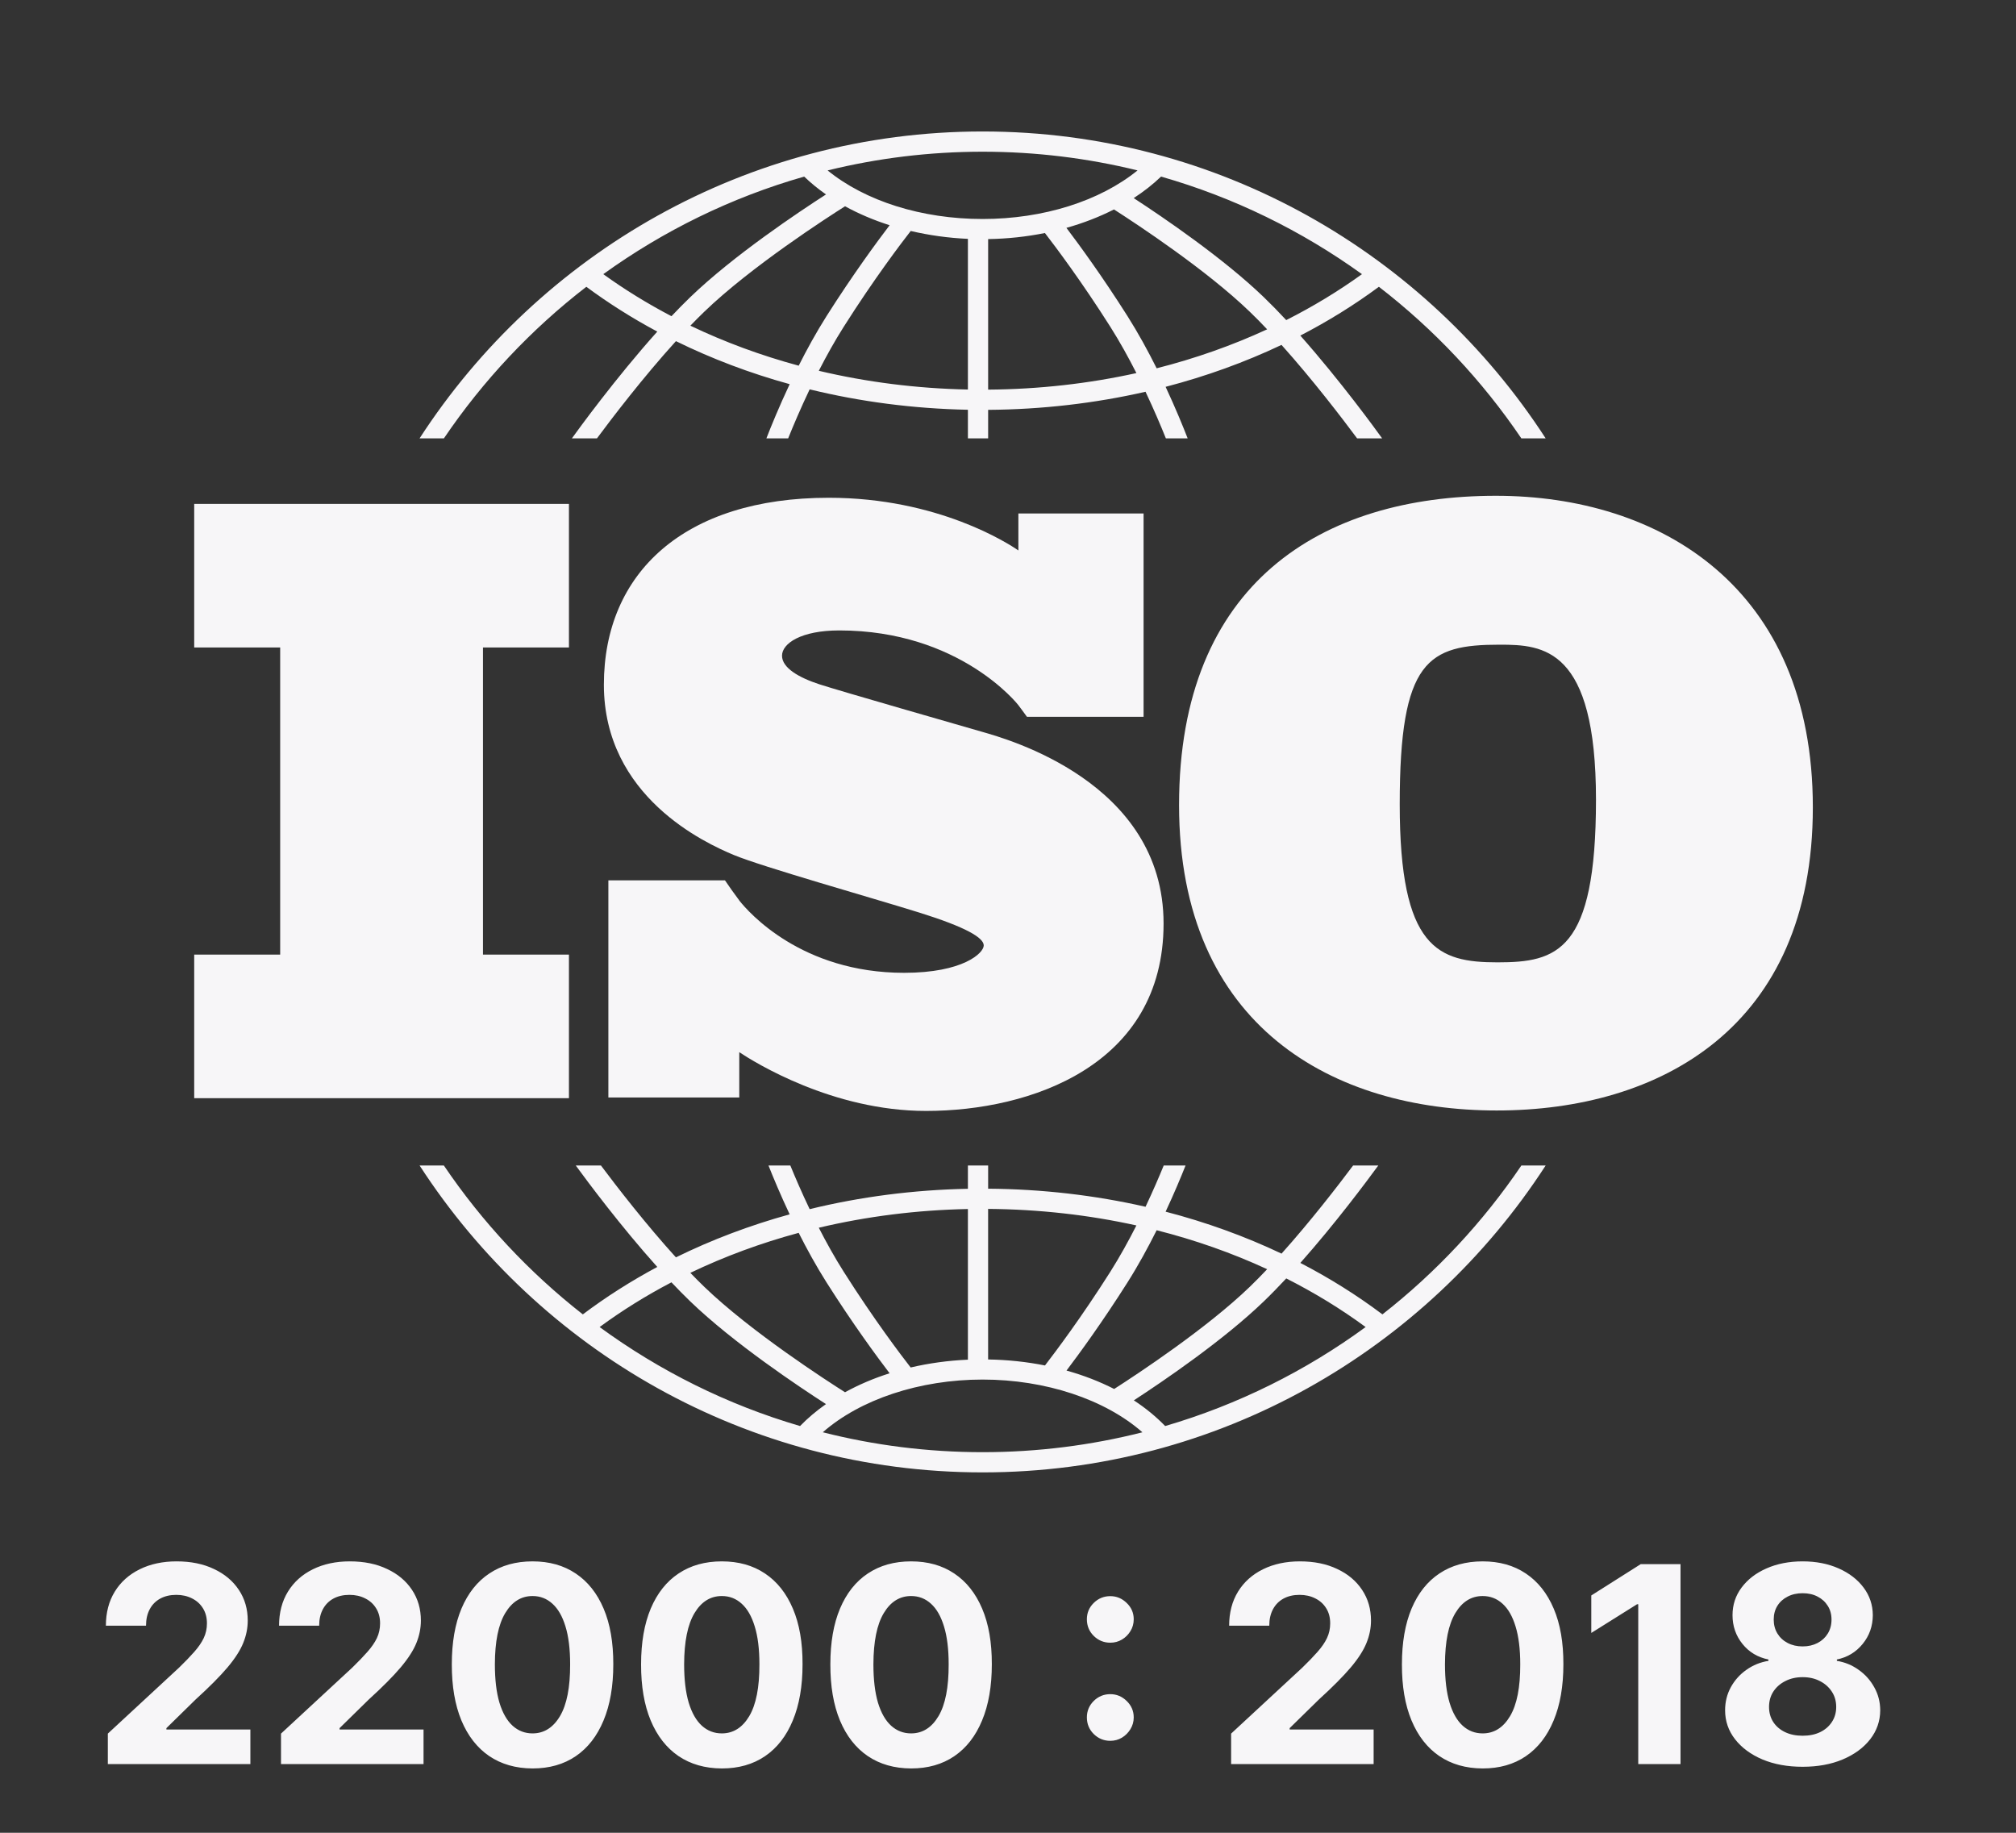
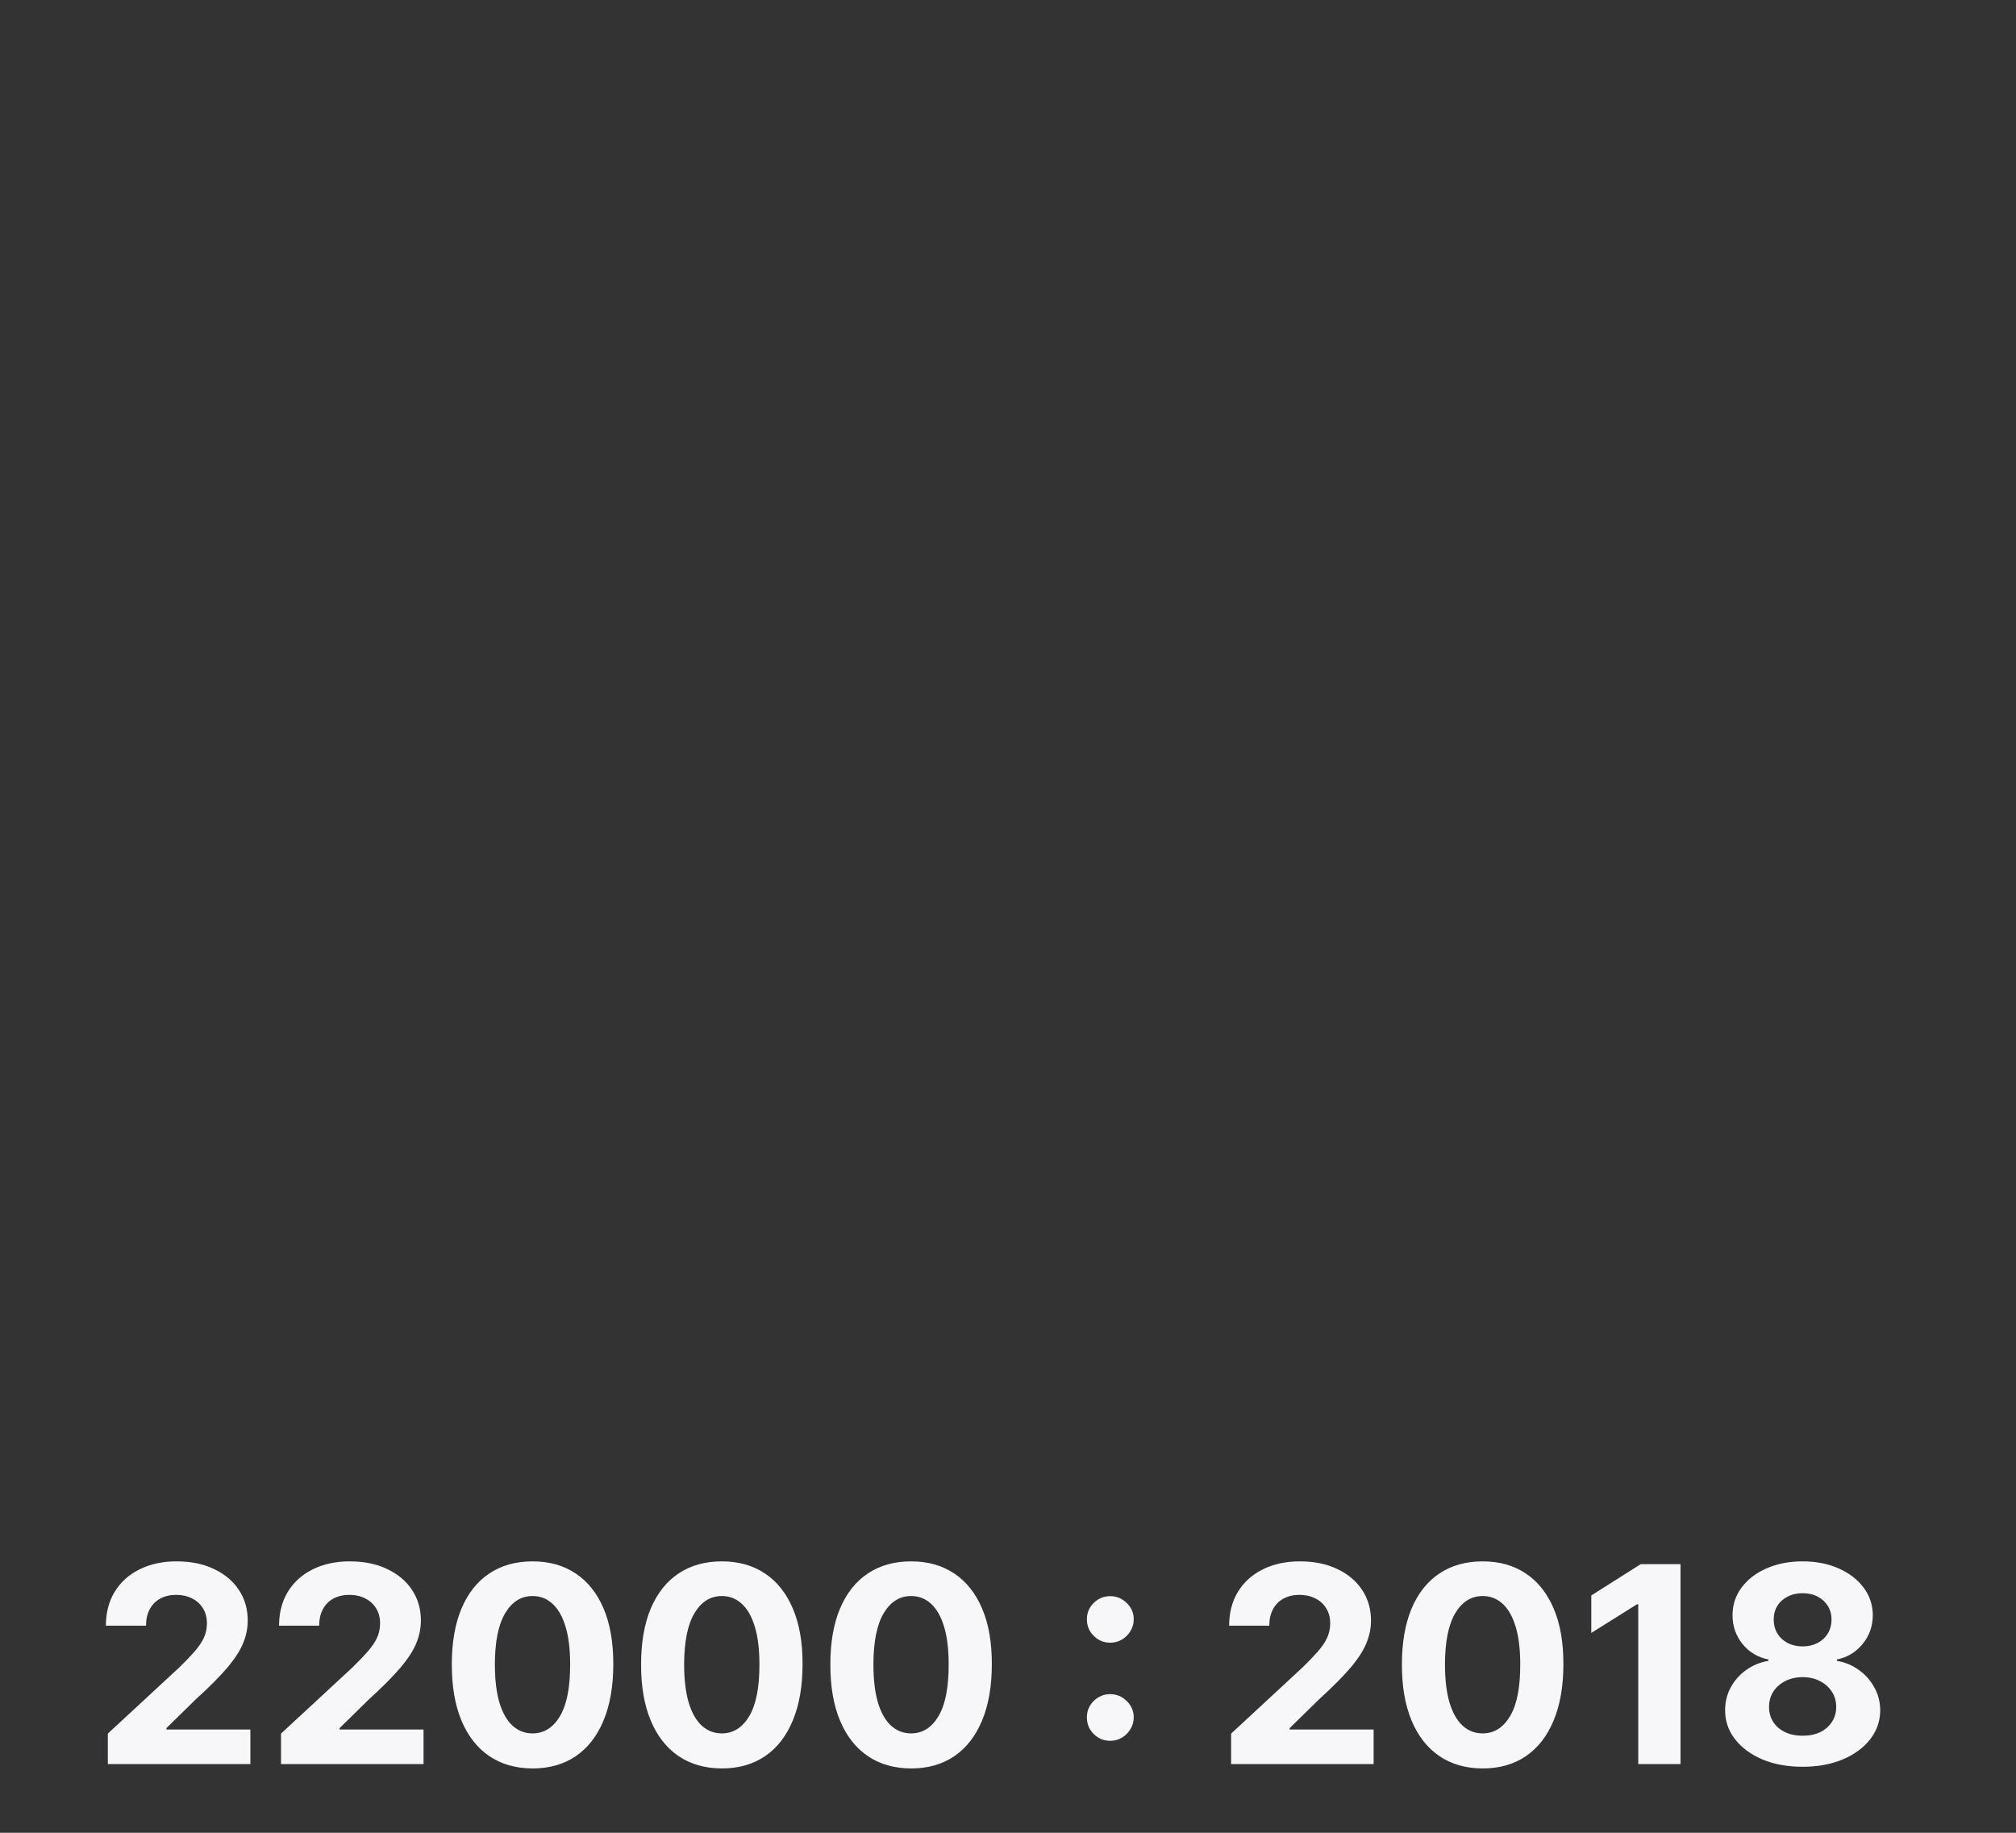
<svg xmlns="http://www.w3.org/2000/svg" width="88" height="80" viewBox="0 0 88 80" fill="none">
  <rect x="0" y="0" width="88" height="80" fill="#333333" stroke="none" />
  <g clip-path="url(#clip0_4938_2449)">
-     <path d="M24.835 28.262V21.995H8.477V28.262H12.23V41.668H8.477V47.935H24.835V41.668H21.082V28.262H24.835Z" fill="#F7F6F8" />
-     <path d="M42.886 31.948C41.875 31.654 36.673 30.165 35.772 29.871C34.871 29.577 34.136 29.154 34.136 28.621C34.136 28.088 34.963 27.518 36.636 27.518C41.912 27.518 44.446 30.772 44.446 30.772C44.446 30.772 44.732 31.152 44.828 31.289H49.918V22.412H44.453V24.027C44.036 23.738 40.955 21.727 36.176 21.727C29.871 21.727 26.36 25 26.36 29.889C26.36 34.779 30.791 36.801 32.022 37.316C33.254 37.831 38.07 39.191 40.129 39.834C42.188 40.477 42.941 40.937 42.941 41.268C42.941 41.599 42.041 42.463 39.467 42.463C34.984 42.463 32.676 39.819 32.27 39.307V39.303C32.142 39.131 31.991 38.926 31.939 38.85C31.88 38.761 31.742 38.563 31.646 38.427H26.556V47.906H32.27V45.927C32.935 46.369 36.339 48.492 40.423 48.492C44.982 48.492 50.791 46.507 50.791 40.312C50.791 34.117 43.897 32.242 42.886 31.948Z" fill="#F7F6F8" />
-     <path d="M65.299 21.641C57.7 21.641 51.467 25.44 51.467 35.14C51.467 44.839 58.233 48.472 65.332 48.472C72.432 48.472 79.132 44.873 79.132 35.24C79.132 25.607 72.432 21.641 65.299 21.641ZM65.366 42.006C62.766 42.006 61.099 41.406 61.099 35.107C61.099 28.807 62.333 28.14 65.466 28.14C67.366 28.14 69.666 28.274 69.666 34.907C69.666 41.54 67.966 42.006 65.366 42.006Z" fill="#F7F6F8" />
-     <path d="M19.377 19.134C21.085 16.612 23.186 14.376 25.594 12.518C26.568 13.239 27.603 13.892 28.691 14.474C26.868 16.506 25.235 18.758 24.964 19.134H26.058C26.715 18.249 28.073 16.469 29.505 14.891C31.07 15.66 32.734 16.29 34.47 16.769C34.008 17.749 33.659 18.607 33.454 19.134H34.404C34.623 18.591 34.943 17.833 35.342 16.995C37.556 17.536 39.877 17.839 42.25 17.886V19.135H43.133V17.89C45.489 17.873 47.796 17.604 50.003 17.1C50.379 17.895 50.682 18.614 50.891 19.134H51.842C51.645 18.628 51.315 17.817 50.88 16.885C52.646 16.425 54.342 15.812 55.939 15.055C57.316 16.591 58.604 18.28 59.238 19.134H60.331C60.069 18.769 58.52 16.634 56.76 14.648C57.97 14.023 59.118 13.311 60.19 12.518C62.599 14.376 64.7 16.612 66.408 19.134H67.469C62.25 11.08 53.184 5.739 42.892 5.739C32.6 5.739 23.534 11.08 18.315 19.134H19.377ZM34.864 15.962C33.213 15.516 31.628 14.931 30.135 14.216C30.338 14.005 30.541 13.801 30.741 13.608C32.786 11.635 36.15 9.47 36.887 9.004C37.486 9.332 38.139 9.61 38.833 9.831C38.294 10.538 37.235 11.974 36.081 13.795C35.632 14.504 35.223 15.249 34.864 15.962ZM42.25 17.003C40.016 16.958 37.831 16.68 35.742 16.185C36.069 15.546 36.433 14.889 36.827 14.268C38.156 12.17 39.354 10.594 39.754 10.082C40.551 10.269 41.388 10.387 42.25 10.426V17.003ZM43.133 17.007V10.436C43.983 10.422 44.815 10.332 45.611 10.171C46.068 10.762 47.21 12.28 48.469 14.268C48.883 14.922 49.265 15.615 49.605 16.285C47.523 16.745 45.351 16.991 43.133 17.007ZM50.489 16.076C50.116 15.329 49.687 14.542 49.214 13.795C48.12 12.068 47.111 10.687 46.55 9.946C47.288 9.738 47.986 9.469 48.626 9.142C49.661 9.806 52.668 11.788 54.554 13.608C54.805 13.849 55.059 14.107 55.312 14.375C53.788 15.079 52.171 15.649 50.489 16.076ZM59.451 11.967C58.416 12.714 57.31 13.383 56.145 13.972C55.82 13.623 55.492 13.286 55.167 12.973C53.402 11.271 50.774 9.485 49.487 8.647C49.924 8.363 50.324 8.05 50.681 7.708C53.868 8.619 56.826 10.075 59.451 11.967ZM42.892 6.622C45.222 6.622 47.487 6.906 49.655 7.438C48.01 8.775 45.544 9.559 42.892 9.559C40.229 9.559 37.77 8.777 36.126 7.439C38.295 6.906 40.561 6.622 42.892 6.622ZM35.103 7.708C35.394 7.987 35.711 8.247 36.056 8.487C34.889 9.237 32.016 11.152 30.129 12.972C29.857 13.234 29.583 13.514 29.31 13.802C28.266 13.255 27.27 12.643 26.334 11.967C28.958 10.075 31.916 8.619 35.103 7.708Z" fill="#F7F6F8" />
-     <path d="M66.409 50.874C64.737 53.344 62.689 55.538 60.344 57.372C59.227 56.532 58.029 55.782 56.761 55.126C58.288 53.404 59.656 51.568 60.163 50.874H59.064C58.387 51.779 57.201 53.313 55.94 54.72C54.343 53.962 52.648 53.349 50.88 52.889C51.254 52.089 51.549 51.38 51.75 50.874H50.797C50.595 51.367 50.326 51.993 50.004 52.675C47.798 52.172 45.491 51.903 43.133 51.886V50.874H42.25V51.89C39.875 51.936 37.555 52.239 35.342 52.779C34.997 52.056 34.711 51.392 34.499 50.874H33.545C33.756 51.404 34.07 52.158 34.469 53.005C32.733 53.485 31.069 54.113 29.504 54.883C28.188 53.433 26.936 51.814 26.232 50.874H25.133C25.656 51.591 27.101 53.53 28.691 55.302C27.546 55.915 26.459 56.606 25.441 57.372C23.096 55.538 21.047 53.344 19.375 50.874H18.316C23.535 58.929 32.601 64.269 42.892 64.269C53.184 64.269 62.25 58.929 67.469 50.874L66.409 50.874ZM50.489 53.699C52.172 54.126 53.789 54.695 55.313 55.4C55.059 55.668 54.806 55.926 54.555 56.168C52.674 57.982 49.677 59.96 48.634 60.628C47.993 60.301 47.295 60.031 46.554 59.824C47.117 59.081 48.123 57.703 49.214 55.98C49.687 55.233 50.116 54.446 50.489 53.699ZM43.133 52.768C45.353 52.785 47.525 53.03 49.605 53.49C49.265 54.16 48.883 54.853 48.469 55.508C47.212 57.493 46.071 59.009 45.614 59.602C44.819 59.443 43.987 59.354 43.132 59.34V52.768H43.133ZM42.25 52.773V59.349C41.385 59.387 40.547 59.504 39.751 59.69C39.349 59.174 38.154 57.603 36.827 55.508C36.433 54.886 36.068 54.229 35.741 53.59C37.829 53.095 40.014 52.817 42.25 52.773ZM34.863 53.813C35.223 54.526 35.632 55.271 36.081 55.98C37.234 57.8 38.292 59.235 38.832 59.943C38.136 60.163 37.484 60.442 36.886 60.771C36.146 60.303 32.785 58.139 30.741 56.168C30.54 55.975 30.338 55.77 30.134 55.559C31.628 54.843 33.212 54.259 34.863 53.813ZM26.174 57.925C27.157 57.202 28.206 56.55 29.309 55.973C29.582 56.261 29.856 56.541 30.128 56.803C32.016 58.623 34.888 60.537 36.055 61.288C35.639 61.579 35.26 61.899 34.923 62.246C31.741 61.314 28.788 59.837 26.174 57.925ZM42.892 63.387C40.486 63.387 38.149 63.085 35.916 62.518C37.547 61.086 40.135 60.217 42.892 60.217C45.646 60.217 48.237 61.086 49.868 62.519C47.635 63.085 45.298 63.387 42.892 63.387ZM50.861 62.246C50.461 61.834 50.003 61.458 49.493 61.125C50.782 60.285 53.405 58.503 55.167 56.803C55.492 56.49 55.82 56.152 56.146 55.803C57.37 56.422 58.53 57.13 59.611 57.925C56.996 59.838 54.044 61.314 50.861 62.246Z" fill="#F7F6F8" />
    <path d="M4.707 77V75.671L7.814 72.794C8.078 72.538 8.3 72.308 8.479 72.104C8.661 71.899 8.798 71.699 8.892 71.503C8.986 71.304 9.033 71.09 9.033 70.859C9.033 70.604 8.974 70.383 8.858 70.199C8.741 70.011 8.582 69.868 8.381 69.769C8.179 69.666 7.95 69.615 7.695 69.615C7.428 69.615 7.195 69.669 6.996 69.777C6.797 69.885 6.643 70.04 6.536 70.242C6.428 70.443 6.374 70.683 6.374 70.962H4.622C4.622 70.391 4.751 69.895 5.01 69.474C5.268 69.054 5.631 68.729 6.097 68.499C6.562 68.269 7.099 68.153 7.707 68.153C8.332 68.153 8.876 68.264 9.339 68.486C9.805 68.704 10.168 69.008 10.426 69.398C10.685 69.787 10.814 70.233 10.814 70.736C10.814 71.065 10.749 71.391 10.618 71.712C10.49 72.033 10.261 72.389 9.932 72.781C9.602 73.171 9.138 73.638 8.538 74.183L7.264 75.432V75.492H10.929V77H4.707ZM12.266 77V75.671L15.373 72.794C15.637 72.538 15.858 72.308 16.037 72.104C16.219 71.899 16.357 71.699 16.451 71.503C16.544 71.304 16.591 71.09 16.591 70.859C16.591 70.604 16.533 70.383 16.416 70.199C16.3 70.011 16.141 69.868 15.939 69.769C15.738 69.666 15.509 69.615 15.253 69.615C14.986 69.615 14.753 69.669 14.554 69.777C14.355 69.885 14.202 70.04 14.094 70.242C13.986 70.443 13.932 70.683 13.932 70.962H12.181C12.181 70.391 12.31 69.895 12.569 69.474C12.827 69.054 13.189 68.729 13.655 68.499C14.121 68.269 14.658 68.153 15.266 68.153C15.891 68.153 16.435 68.264 16.898 68.486C17.364 68.704 17.726 69.008 17.985 69.398C18.243 69.787 18.372 70.233 18.372 70.736C18.372 71.065 18.307 71.391 18.177 71.712C18.049 72.033 17.82 72.389 17.49 72.781C17.161 73.171 16.696 73.638 16.097 74.183L14.823 75.432V75.492H18.488V77H12.266ZM23.246 77.192C22.514 77.189 21.883 77.008 21.354 76.651C20.829 76.293 20.424 75.774 20.14 75.095C19.859 74.416 19.72 73.599 19.722 72.645C19.722 71.693 19.863 70.882 20.144 70.212C20.428 69.541 20.833 69.031 21.359 68.682C21.887 68.329 22.516 68.153 23.246 68.153C23.977 68.153 24.604 68.329 25.13 68.682C25.658 69.034 26.065 69.546 26.349 70.216C26.633 70.883 26.773 71.693 26.771 72.645C26.771 73.602 26.629 74.421 26.345 75.099C26.063 75.778 25.66 76.297 25.134 76.655C24.609 77.013 23.979 77.192 23.246 77.192ZM23.246 75.662C23.746 75.662 24.146 75.41 24.444 74.908C24.742 74.405 24.89 73.651 24.887 72.645C24.887 71.983 24.819 71.432 24.683 70.992C24.549 70.551 24.359 70.22 24.111 69.999C23.867 69.777 23.579 69.666 23.246 69.666C22.749 69.666 22.352 69.915 22.053 70.412C21.755 70.909 21.604 71.653 21.602 72.645C21.602 73.315 21.668 73.875 21.802 74.324C21.938 74.77 22.13 75.105 22.377 75.329C22.624 75.551 22.914 75.662 23.246 75.662ZM31.508 77.192C30.775 77.189 30.145 77.008 29.616 76.651C29.091 76.293 28.686 75.774 28.402 75.095C28.12 74.416 27.981 73.599 27.984 72.645C27.984 71.693 28.125 70.882 28.406 70.212C28.69 69.541 29.095 69.031 29.62 68.682C30.149 68.329 30.778 68.153 31.508 68.153C32.238 68.153 32.866 68.329 33.392 68.682C33.92 69.034 34.326 69.546 34.61 70.216C34.895 70.883 35.035 71.693 35.032 72.645C35.032 73.602 34.89 74.421 34.606 75.099C34.325 75.778 33.922 76.297 33.396 76.655C32.87 77.013 32.241 77.192 31.508 77.192ZM31.508 75.662C32.008 75.662 32.407 75.41 32.706 74.908C33.004 74.405 33.152 73.651 33.149 72.645C33.149 71.983 33.081 71.432 32.944 70.992C32.811 70.551 32.62 70.22 32.373 69.999C32.129 69.777 31.841 69.666 31.508 69.666C31.011 69.666 30.613 69.915 30.315 70.412C30.017 70.909 29.866 71.653 29.863 72.645C29.863 73.315 29.93 73.875 30.064 74.324C30.2 74.77 30.392 75.105 30.639 75.329C30.886 75.551 31.176 75.662 31.508 75.662ZM39.77 77.192C39.037 77.189 38.406 77.008 37.878 76.651C37.352 76.293 36.947 75.774 36.663 75.095C36.382 74.416 36.243 73.599 36.246 72.645C36.246 71.693 36.386 70.882 36.668 70.212C36.952 69.541 37.356 69.031 37.882 68.682C38.41 68.329 39.04 68.153 39.77 68.153C40.5 68.153 41.128 68.329 41.653 68.682C42.182 69.034 42.588 69.546 42.872 70.216C43.156 70.883 43.297 71.693 43.294 72.645C43.294 73.602 43.152 74.421 42.868 75.099C42.587 75.778 42.183 76.297 41.658 76.655C41.132 77.013 40.503 77.192 39.77 77.192ZM39.77 75.662C40.27 75.662 40.669 75.41 40.967 74.908C41.266 74.405 41.413 73.651 41.41 72.645C41.41 71.983 41.342 71.432 41.206 70.992C41.072 70.551 40.882 70.22 40.635 69.999C40.391 69.777 40.102 69.666 39.77 69.666C39.273 69.666 38.875 69.915 38.577 70.412C38.278 70.909 38.128 71.653 38.125 72.645C38.125 73.315 38.192 73.875 38.325 74.324C38.462 74.77 38.653 75.105 38.901 75.329C39.148 75.551 39.438 75.662 39.77 75.662ZM48.465 75.986C48.184 75.986 47.943 75.886 47.741 75.688C47.542 75.489 47.443 75.247 47.443 74.963C47.443 74.685 47.542 74.446 47.741 74.247C47.943 74.048 48.184 73.949 48.465 73.949C48.738 73.949 48.977 74.048 49.181 74.247C49.386 74.446 49.488 74.685 49.488 74.963C49.488 75.151 49.44 75.322 49.343 75.479C49.249 75.632 49.126 75.756 48.972 75.849C48.819 75.94 48.65 75.986 48.465 75.986ZM48.465 71.703C48.184 71.703 47.943 71.604 47.741 71.405C47.542 71.206 47.443 70.965 47.443 70.68C47.443 70.402 47.542 70.165 47.741 69.969C47.943 69.77 48.184 69.671 48.465 69.671C48.738 69.671 48.977 69.77 49.181 69.969C49.386 70.165 49.488 70.402 49.488 70.68C49.488 70.871 49.44 71.044 49.343 71.2C49.249 71.354 49.126 71.476 48.972 71.567C48.819 71.658 48.65 71.703 48.465 71.703ZM53.739 77V75.671L56.845 72.794C57.109 72.538 57.331 72.308 57.51 72.104C57.692 71.899 57.83 71.699 57.923 71.503C58.017 71.304 58.064 71.09 58.064 70.859C58.064 70.604 58.006 70.383 57.889 70.199C57.773 70.011 57.614 69.868 57.412 69.769C57.21 69.666 56.981 69.615 56.726 69.615C56.459 69.615 56.226 69.669 56.027 69.777C55.828 69.885 55.675 70.04 55.567 70.242C55.459 70.443 55.405 70.683 55.405 70.962H53.653C53.653 70.391 53.783 69.895 54.041 69.474C54.3 69.054 54.662 68.729 55.128 68.499C55.594 68.269 56.131 68.153 56.739 68.153C57.364 68.153 57.908 68.264 58.371 68.486C58.837 68.704 59.199 69.008 59.457 69.398C59.716 69.787 59.845 70.233 59.845 70.736C59.845 71.065 59.78 71.391 59.649 71.712C59.521 72.033 59.293 72.389 58.963 72.781C58.633 73.171 58.169 73.638 57.57 74.183L56.295 75.432V75.492H59.96V77H53.739ZM64.719 77.192C63.986 77.189 63.355 77.008 62.827 76.651C62.301 76.293 61.897 75.774 61.613 75.095C61.331 74.416 61.192 73.599 61.195 72.645C61.195 71.693 61.336 70.882 61.617 70.212C61.901 69.541 62.306 69.031 62.831 68.682C63.36 68.329 63.989 68.153 64.719 68.153C65.449 68.153 66.077 68.329 66.603 68.682C67.131 69.034 67.537 69.546 67.821 70.216C68.106 70.883 68.246 71.693 68.243 72.645C68.243 73.602 68.101 74.421 67.817 75.099C67.536 75.778 67.132 76.297 66.607 76.655C66.081 77.013 65.452 77.192 64.719 77.192ZM64.719 75.662C65.219 75.662 65.618 75.41 65.916 74.908C66.215 74.405 66.363 73.651 66.36 72.645C66.36 71.983 66.291 71.432 66.155 70.992C66.022 70.551 65.831 70.22 65.584 69.999C65.34 69.777 65.052 69.666 64.719 69.666C64.222 69.666 63.824 69.915 63.526 70.412C63.228 70.909 63.077 71.653 63.074 72.645C63.074 73.315 63.141 73.875 63.275 74.324C63.411 74.77 63.603 75.105 63.85 75.329C64.097 75.551 64.387 75.662 64.719 75.662ZM73.356 68.273V77H71.511V70.024H71.46L69.461 71.277V69.641L71.621 68.273H73.356ZM78.686 77.119C78.029 77.119 77.446 77.013 76.934 76.8C76.426 76.584 76.027 76.29 75.737 75.918C75.447 75.546 75.302 75.124 75.302 74.652C75.302 74.288 75.385 73.954 75.549 73.651C75.717 73.344 75.944 73.09 76.231 72.888C76.518 72.683 76.839 72.553 77.194 72.496V72.436C76.728 72.342 76.35 72.117 76.061 71.758C75.771 71.398 75.626 70.979 75.626 70.501C75.626 70.05 75.758 69.648 76.022 69.296C76.287 68.94 76.649 68.662 77.109 68.46C77.572 68.256 78.098 68.153 78.686 68.153C79.274 68.153 79.798 68.256 80.258 68.46C80.721 68.665 81.085 68.945 81.349 69.3C81.613 69.652 81.747 70.053 81.75 70.501C81.747 70.981 81.599 71.401 81.306 71.758C81.014 72.117 80.639 72.342 80.181 72.436V72.496C80.531 72.553 80.848 72.683 81.132 72.888C81.419 73.09 81.646 73.344 81.814 73.651C81.984 73.954 82.071 74.288 82.073 74.652C82.071 75.124 81.924 75.546 81.635 75.918C81.345 76.29 80.944 76.584 80.433 76.8C79.924 77.013 79.342 77.119 78.686 77.119ZM78.686 75.764C78.978 75.764 79.234 75.712 79.453 75.606C79.671 75.499 79.842 75.351 79.964 75.163C80.089 74.973 80.152 74.754 80.152 74.507C80.152 74.254 80.088 74.031 79.96 73.838C79.832 73.642 79.659 73.489 79.44 73.378C79.221 73.264 78.97 73.207 78.686 73.207C78.404 73.207 78.153 73.264 77.931 73.378C77.71 73.489 77.535 73.642 77.407 73.838C77.282 74.031 77.22 74.254 77.22 74.507C77.22 74.754 77.281 74.973 77.403 75.163C77.525 75.351 77.697 75.499 77.919 75.606C78.14 75.712 78.396 75.764 78.686 75.764ZM78.686 71.865C78.93 71.865 79.147 71.815 79.338 71.716C79.528 71.617 79.677 71.479 79.785 71.303C79.893 71.126 79.947 70.923 79.947 70.693C79.947 70.466 79.893 70.267 79.785 70.097C79.677 69.923 79.529 69.788 79.342 69.692C79.154 69.592 78.936 69.543 78.686 69.543C78.439 69.543 78.22 69.592 78.029 69.692C77.839 69.788 77.69 69.923 77.582 70.097C77.477 70.267 77.424 70.466 77.424 70.693C77.424 70.923 77.478 71.126 77.586 71.303C77.694 71.479 77.843 71.617 78.034 71.716C78.224 71.815 78.441 71.865 78.686 71.865Z" fill="#F7F6F8" />
  </g>
  <defs>
    <clipPath id="clip0_4938_2449">
      <rect width="87.541" height="80" fill="white" />
    </clipPath>
  </defs>
</svg>